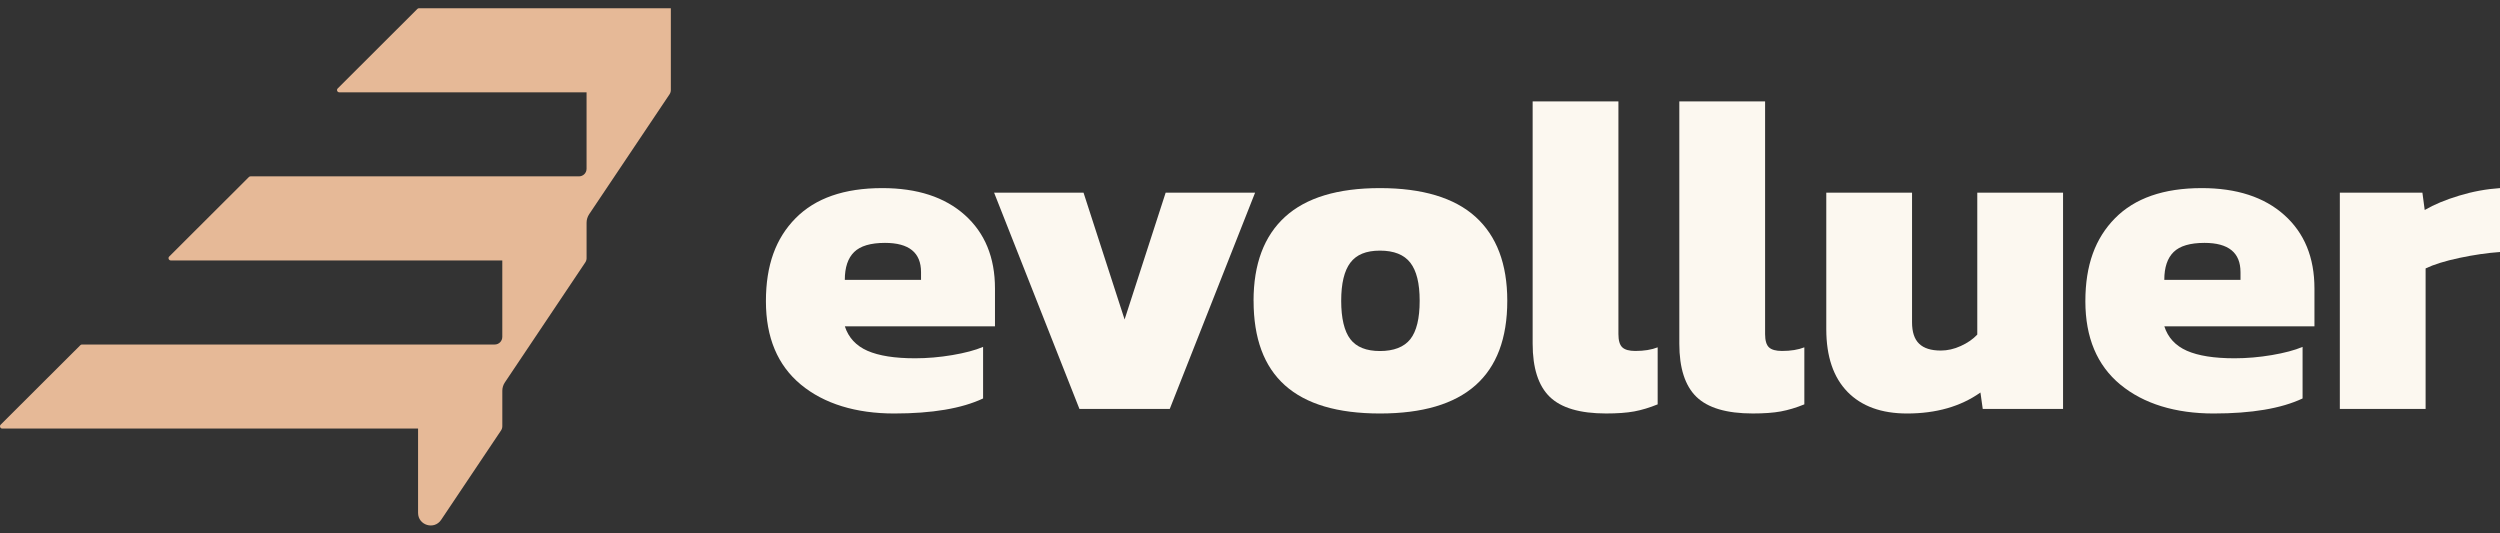
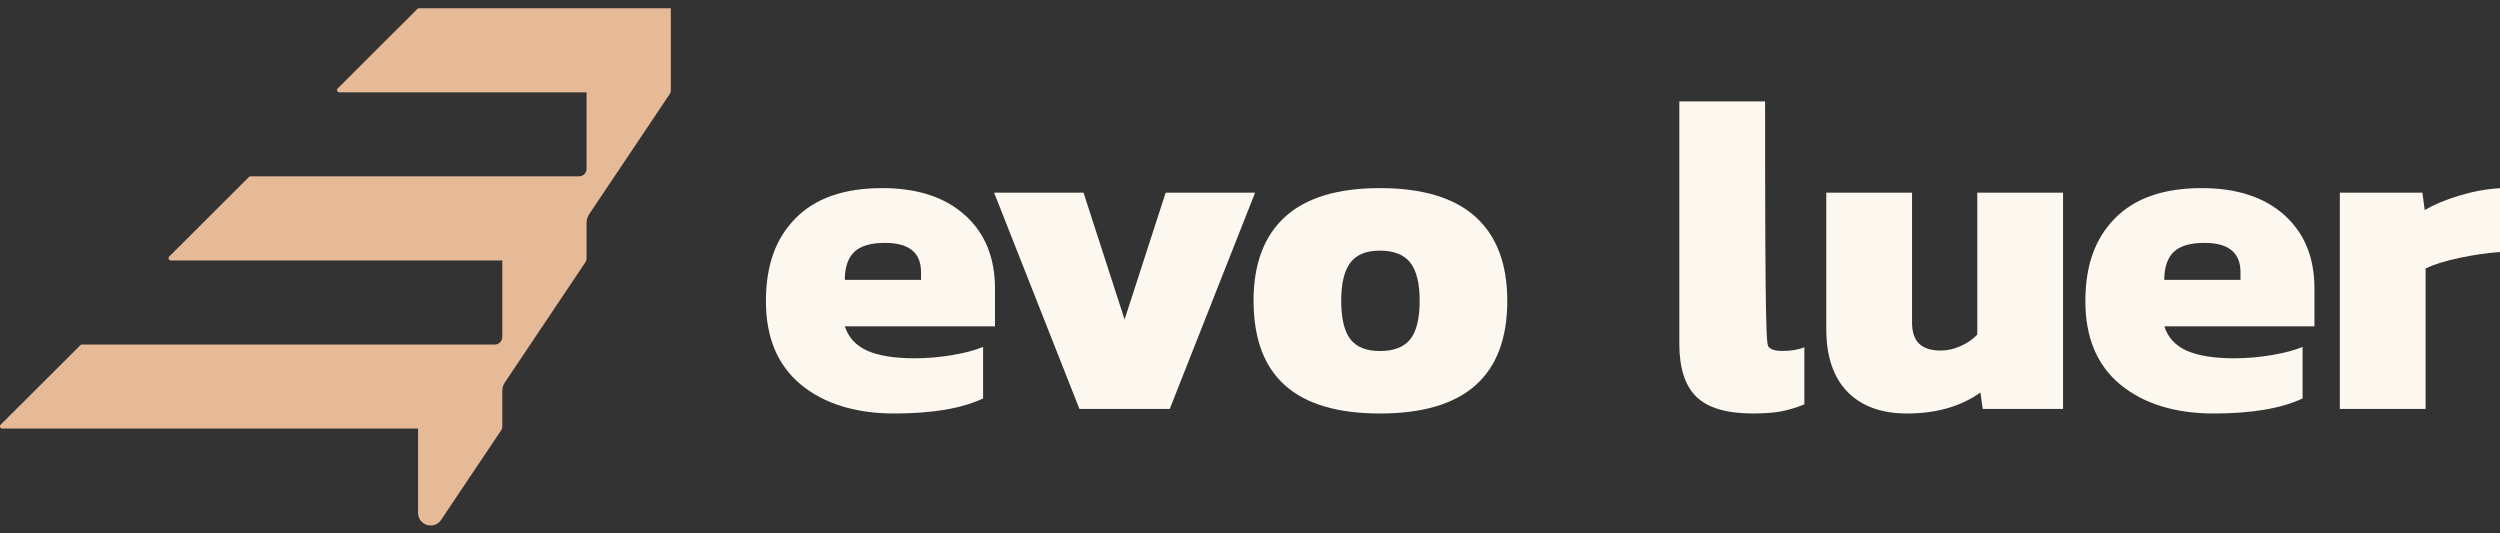
<svg xmlns="http://www.w3.org/2000/svg" width="136" height="29" viewBox="0 0 136 29" fill="none">
  <rect x="0" y="0" width="136" height="29" fill="#333333" stroke="none" />
  <path d="M36.492 0.448L22.794 0.448C22.761 0.448 22.729 0.462 22.706 0.485L18.371 4.812C18.293 4.889 18.347 5.022 18.458 5.022L31.909 5.022V9.182C31.909 9.41 31.724 9.594 31.496 9.594L13.627 9.594C13.594 9.594 13.563 9.608 13.54 9.63L9.204 13.956C9.126 14.034 9.181 14.168 9.292 14.168L27.325 14.168L27.325 18.329C27.325 18.557 27.14 18.742 26.911 18.742L4.458 18.742C4.425 18.742 4.394 18.755 4.371 18.779L0.037 23.102C-0.041 23.18 0.013 23.314 0.124 23.314L22.743 23.314V27.901C22.743 28.576 23.621 28.843 23.997 28.281L27.256 23.418C27.301 23.35 27.326 23.27 27.326 23.189V21.259C27.326 21.097 27.374 20.937 27.466 20.802L31.841 14.273C31.886 14.205 31.91 14.126 31.91 14.044V12.112C31.91 11.95 31.96 11.79 32.05 11.654L36.424 5.129C36.469 5.06 36.494 4.981 36.494 4.899V0.451L36.492 0.448Z" fill="#E6B997" />
  <path d="M43.564 20.919C42.299 19.868 41.666 18.359 41.666 16.389C41.666 14.42 42.203 12.963 43.279 11.872C44.355 10.781 45.926 10.233 47.994 10.233C49.898 10.233 51.395 10.721 52.488 11.698C53.579 12.675 54.127 14.007 54.127 15.694V17.754H45.96C46.158 18.366 46.569 18.809 47.188 19.082C47.809 19.355 48.673 19.491 49.782 19.491C50.443 19.491 51.118 19.433 51.804 19.317C52.49 19.201 53.049 19.053 53.48 18.871V21.676C52.322 22.222 50.709 22.494 48.641 22.494C46.572 22.494 44.831 21.969 43.564 20.919ZM50.104 15.223V14.802C50.104 13.743 49.449 13.213 48.143 13.213C47.365 13.213 46.806 13.378 46.467 13.709C46.127 14.04 45.958 14.544 45.958 15.223H50.104Z" fill="#FCF8F0" />
  <path d="M54.079 10.481H58.944L61.178 17.38L63.412 10.481H68.277L63.635 22.245H58.721L54.079 10.481Z" fill="#FCF8F0" />
  <path d="M68.193 16.364C68.193 14.362 68.765 12.839 69.906 11.797C71.048 10.755 72.769 10.233 75.069 10.233C77.37 10.233 79.119 10.755 80.27 11.797C81.42 12.839 81.996 14.362 81.996 16.364C81.996 20.451 79.687 22.494 75.071 22.494C70.455 22.494 68.195 20.451 68.195 16.364M76.722 18.45C77.061 18.02 77.23 17.324 77.23 16.364C77.23 15.404 77.059 14.73 76.722 14.292C76.382 13.854 75.831 13.634 75.071 13.634C74.31 13.634 73.788 13.854 73.458 14.292C73.127 14.73 72.961 15.421 72.961 16.364C72.961 17.307 73.127 18.018 73.458 18.45C73.788 18.881 74.326 19.096 75.071 19.096C75.816 19.096 76.382 18.881 76.722 18.45Z" fill="#FCF8F0" />
-   <path d="M84.307 21.589C83.686 20.985 83.376 20.022 83.376 18.697V5.516H88.042V18.175C88.042 18.523 88.112 18.763 88.253 18.895C88.393 19.027 88.63 19.092 88.961 19.092C89.44 19.092 89.846 19.026 90.177 18.895V21.997C89.73 22.179 89.304 22.307 88.898 22.382C88.492 22.457 87.984 22.493 87.371 22.493C85.948 22.493 84.926 22.191 84.305 21.587" fill="#FCF8F0" />
-   <path d="M92.286 21.589C91.665 20.985 91.355 20.022 91.355 18.697V5.516H96.021V18.175C96.021 18.523 96.091 18.763 96.232 18.895C96.372 19.027 96.609 19.092 96.94 19.092C97.419 19.092 97.825 19.026 98.156 18.895V21.997C97.709 22.179 97.283 22.307 96.877 22.382C96.471 22.457 95.963 22.493 95.35 22.493C93.927 22.493 92.905 22.191 92.284 21.587" fill="#FCF8F0" />
+   <path d="M92.286 21.589C91.665 20.985 91.355 20.022 91.355 18.697V5.516H96.021C96.021 18.523 96.091 18.763 96.232 18.895C96.372 19.027 96.609 19.092 96.94 19.092C97.419 19.092 97.825 19.026 98.156 18.895V21.997C97.709 22.179 97.283 22.307 96.877 22.382C96.471 22.457 95.963 22.493 95.35 22.493C93.927 22.493 92.905 22.191 92.284 21.587" fill="#FCF8F0" />
  <path d="M100.504 21.316C99.735 20.53 99.35 19.392 99.35 17.904V10.482H104.015V17.532C104.015 18.062 104.143 18.451 104.401 18.698C104.657 18.947 105.05 19.07 105.579 19.07C105.942 19.07 106.307 18.988 106.67 18.821C107.034 18.656 107.332 18.45 107.564 18.201V10.481H112.23V22.245H107.861L107.736 21.352C106.66 22.114 105.328 22.494 103.741 22.494C102.351 22.494 101.271 22.102 100.502 21.316" fill="#FCF8F0" />
  <path d="M115.342 20.919C114.077 19.868 113.444 18.359 113.444 16.389C113.444 14.42 113.981 12.963 115.057 11.872C116.133 10.781 117.704 10.233 119.774 10.233C121.677 10.233 123.174 10.721 124.267 11.698C125.359 12.675 125.906 14.007 125.906 15.694V17.754H117.74C117.937 18.366 118.348 18.809 118.967 19.082C119.588 19.355 120.453 19.491 121.561 19.491C122.223 19.491 122.898 19.433 123.584 19.317C124.269 19.201 124.828 19.053 125.26 18.871V21.676C124.102 22.222 122.489 22.494 120.42 22.494C118.352 22.494 116.611 21.969 115.344 20.919M121.883 15.223V14.802C121.883 13.743 121.229 13.213 119.922 13.213C119.145 13.213 118.585 13.378 118.246 13.709C117.907 14.04 117.738 14.544 117.738 15.223H121.883Z" fill="#FCF8F0" />
  <path d="M127.286 10.48H131.779L131.904 11.424C132.417 11.125 133.041 10.866 133.778 10.643C134.514 10.419 135.255 10.283 136 10.233V13.709C135.304 13.758 134.567 13.866 133.79 14.031C133.012 14.196 132.4 14.387 131.953 14.602V22.247H127.287V10.482L127.286 10.48Z" fill="#FCF8F0" />
</svg>